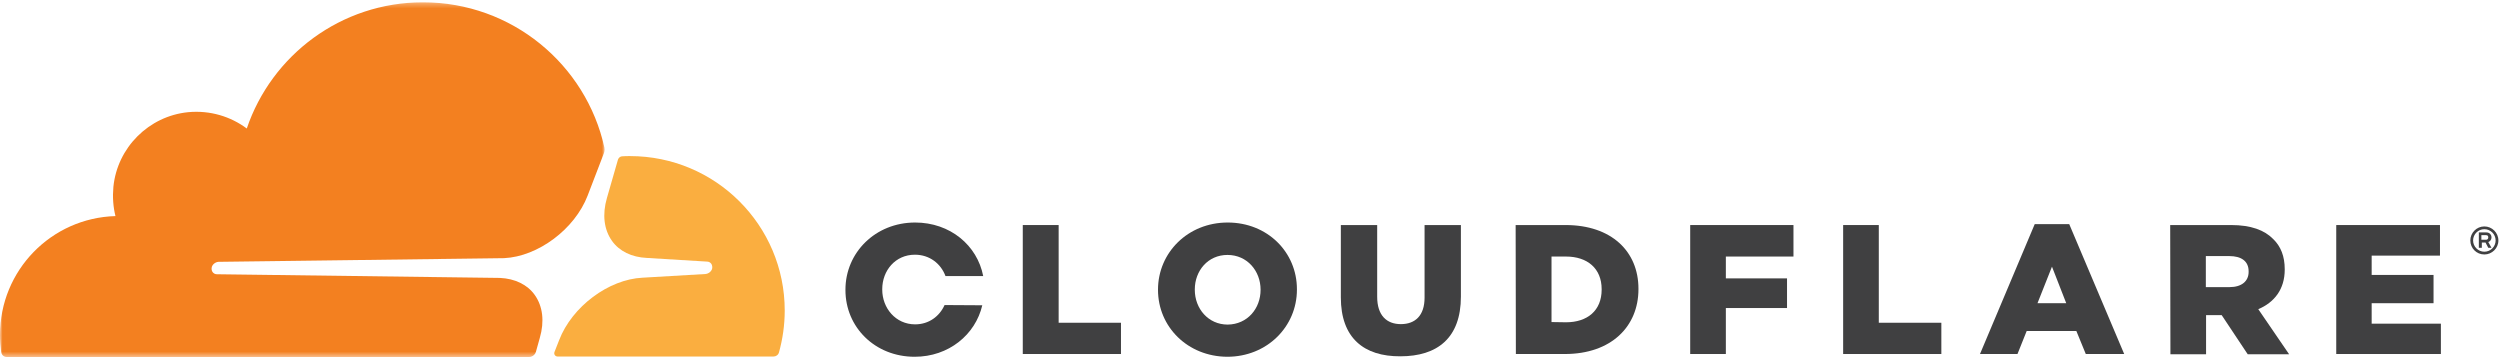
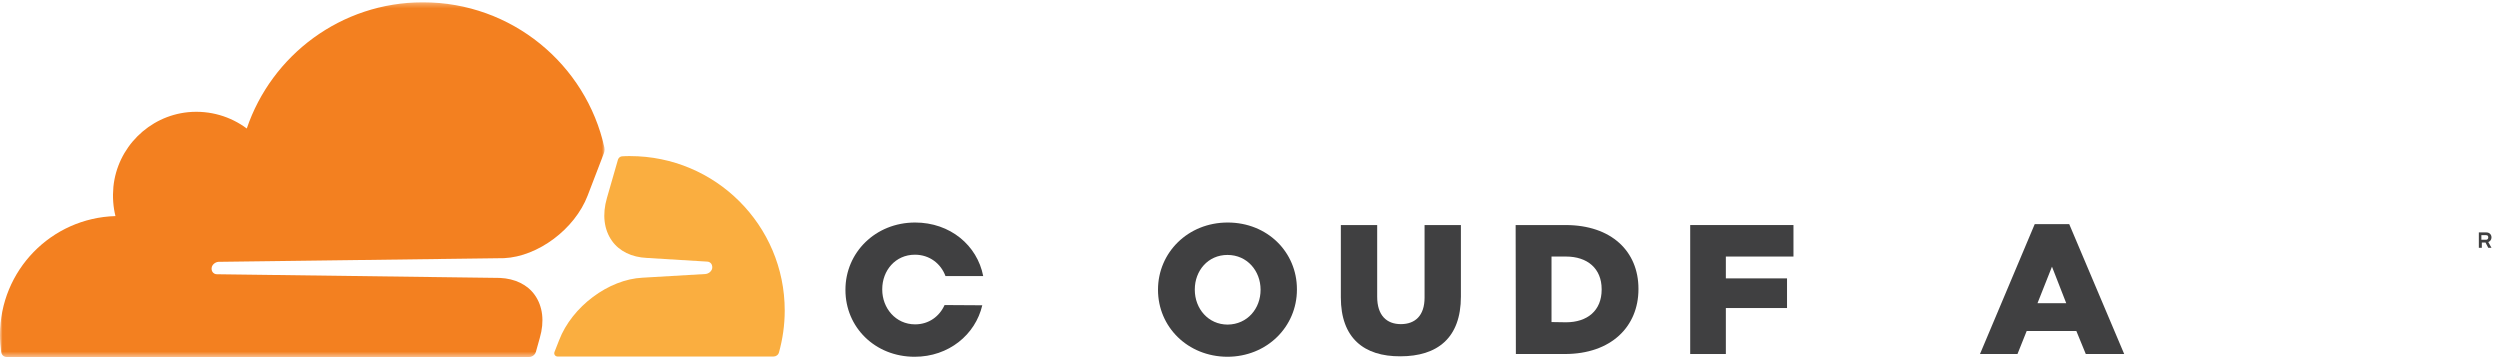
<svg xmlns="http://www.w3.org/2000/svg" xmlns:xlink="http://www.w3.org/1999/xlink" width="488px" height="70px" viewBox="0 0 488 70" version="1.1">
  <title>cloudflare</title>
  <defs>
    <polygon id="path-1" points="4.48942042e-05 0.314 118.024 0.314 118.024 69.551 4.48942042e-05 69.551" />
  </defs>
  <g id="Page-1" stroke="none" stroke-width="1" fill="none" fill-rule="evenodd">
    <g id="cloudflare">
-       <path d="M484.947,49.135 C483.735,49.135 482.747,48.147 482.747,46.936 C482.747,45.724 483.735,44.737 484.947,44.737 C486.159,44.737 487.147,45.724 487.147,46.936 C487.147,48.147 486.159,49.135 484.947,49.135 M484.947,44.199 C483.421,44.199 482.209,45.455 482.209,46.936 C482.209,48.462 483.421,49.673 484.947,49.673 C486.429,49.673 487.686,48.462 487.686,46.936 C487.686,45.41 486.429,44.199 484.947,44.199" id="Fill-1" fill="#404041" />
      <path d="M485.261,46.801 L484.364,46.801 L484.364,45.904 L485.261,45.904 C485.531,45.904 485.71,45.993 485.71,46.352 C485.71,46.667 485.486,46.801 485.261,46.801 M486.339,46.352 C486.339,45.769 485.935,45.365 485.306,45.365 L483.869,45.365 L483.869,48.372 L484.453,48.372 L484.453,47.34 L485.172,47.34 L485.71,48.372 L486.339,48.372 L485.71,47.25 C486.07,47.115 486.339,46.801 486.339,46.352" id="Fill-3" fill="#404041" />
-       <polygon id="Fill-5" fill="#404041" points="206.648 43.929 199.645 43.929 199.645 69.103 218.814 69.103 218.814 63 206.648 63" />
      <path d="M246.065,56.583 C246.065,60.218 243.506,63.314 239.645,63.359 C235.829,63.359 233.225,60.218 233.225,56.583 L233.225,56.494 C233.225,52.859 235.785,49.763 239.601,49.763 C243.461,49.763 246.065,52.904 246.065,56.539 L246.065,56.583 Z M239.645,43.436 C231.878,43.436 226.042,49.314 226.042,56.539 L226.042,56.583 C226.042,63.808 231.834,69.596 239.556,69.641 C247.322,69.641 253.159,63.763 253.159,56.539 L253.159,56.449 C253.159,49.224 247.412,43.436 239.645,43.436 L239.645,43.436 Z" id="Fill-7" fill="#404041" />
      <path d="M278.075,58.109 C278.075,61.609 276.234,63.269 273.451,63.269 C270.667,63.269 268.826,61.564 268.826,57.929 L268.826,43.929 L261.733,43.929 L261.733,58.064 C261.733,65.962 266.223,69.596 273.361,69.551 C280.544,69.551 285.168,66.006 285.168,57.885 L285.168,43.929 L278.075,43.929 L278.075,58.109 Z" id="Fill-9" fill="#404041" />
      <path d="M312.643,56.538 C312.643,60.622 309.86,62.91 305.685,62.91 L302.856,62.865 L302.856,50.077 L305.685,50.077 C309.86,50.077 312.643,52.41 312.643,56.449 L312.643,56.538 Z M305.595,43.929 L295.853,43.929 L295.898,69.103 L305.46,69.103 C314.529,69.103 319.826,63.718 319.826,56.449 L319.826,56.359 C319.826,49.09 314.574,43.929 305.595,43.929 L305.595,43.929 Z" id="Fill-11" fill="#404041" />
      <polygon id="Fill-13" fill="#404041" points="329.928 69.103 336.886 69.103 336.886 60.128 348.828 60.128 348.828 54.34 336.886 54.34 336.886 50.077 350.085 50.077 350.085 43.929 329.928 43.929" />
-       <polygon id="Fill-15" fill="#404041" points="366.741 43.929 359.782 43.929 359.782 69.103 378.952 69.103 378.952 63 366.741 63" />
      <path d="M397.718,59.186 L400.546,52.051 L403.33,59.186 L397.718,59.186 Z M397.179,43.75 L386.494,69.103 L393.812,69.103 L395.608,64.615 L405.305,64.615 L407.146,69.103 L414.643,69.103 L403.913,43.75 L397.179,43.75 Z" id="Fill-17" fill="#404041" />
-       <path d="M438.931,53.083 C438.931,54.878 437.584,56.045 435.204,56.045 L430.58,56.045 L430.58,49.987 L435.16,49.987 C437.494,49.987 438.931,50.974 438.931,52.949 L438.931,53.083 Z M445.979,52.635 L445.979,52.545 C445.979,50.032 445.216,48.102 443.734,46.667 C442.028,44.917 439.38,43.929 435.519,43.929 L423.622,43.929 L423.667,69.147 L430.625,69.147 L430.625,61.519 L433.678,61.519 L438.751,69.147 L446.832,69.147 L440.816,60.352 C443.914,59.051 445.979,56.493 445.979,52.635 L445.979,52.635 Z" id="Fill-19" fill="#404041" />
-       <polygon id="Fill-21" fill="#404041" points="462.949 59.186 475.026 59.186 475.026 53.667 462.949 53.667 462.949 49.897 476.283 49.897 476.283 43.929 456.035 43.929 456.035 69.103 476.462 69.103 476.462 63.179 462.949 63.179" />
      <path d="M178.589,49.718 C181.462,49.718 183.662,51.468 184.56,53.891 L191.923,53.891 C190.756,47.878 185.458,43.436 178.634,43.436 C170.867,43.436 165.031,49.314 165.031,56.538 L165.031,56.628 C165.031,63.852 170.778,69.641 178.544,69.641 C185.189,69.641 190.396,65.333 191.743,59.59 L184.381,59.545 C183.393,61.743 181.328,63.314 178.634,63.314 C174.818,63.314 172.214,60.128 172.214,56.538 L172.214,56.449 C172.214,52.814 174.773,49.718 178.589,49.718" id="Fill-23" fill="#404041" />
      <g id="Group-27" transform="translate(0, 0.135)">
        <mask id="mask-2" fill="white">
          <use xlink:href="#path-1" />
        </mask>
        <g id="Clip-26" />
        <path d="M117.982,28.673 C114.39,12.43 99.89,0.314 82.56,0.314 C66.578,0.314 53.02,10.635 48.172,24.949 C45.029,22.615 41.033,21.359 36.724,21.763 C29.047,22.526 22.896,28.673 22.133,36.346 C21.953,38.321 22.088,40.25 22.537,42.045 C10.011,42.404 4.48942042e-05,52.635 4.48942042e-05,65.244 C4.48942042e-05,66.365 0.09,67.487 0.225,68.609 C0.314,69.148 0.763,69.551 1.302,69.551 L103.302,69.551 C103.432,69.551 103.56,69.528 103.683,69.49 C104.108,69.358 104.464,69.016 104.604,68.564 L105.367,65.827 C106.31,62.596 105.95,59.635 104.379,57.436 C102.942,55.417 100.518,54.25 97.6,54.115 L42.335,53.398 C41.976,53.398 41.662,53.218 41.482,52.949 C41.303,52.68 41.258,52.321 41.348,51.962 C41.527,51.423 42.066,51.019 42.65,50.974 L98.408,50.257 C105.008,49.942 112.191,44.603 114.705,38.051 L117.892,29.75 C117.983,29.506 118.029,29.262 118.024,29.019 C118.021,28.903 118.011,28.788 117.982,28.673" id="Fill-25" fill="#F38020" mask="url(#mask-2)" />
      </g>
      <path d="M122.965,30.468 C122.471,30.468 121.933,30.468 121.439,30.513 C121.368,30.513 121.301,30.531 121.235,30.55 C120.965,30.63 120.739,30.852 120.631,31.141 L118.476,38.635 C117.533,41.865 117.892,44.827 119.464,47.026 C120.9,49.045 123.324,50.211 126.243,50.346 L138.005,51.064 C138.364,51.064 138.678,51.244 138.858,51.513 C139.037,51.782 139.082,52.186 138.993,52.5 C138.813,53.038 138.274,53.442 137.691,53.487 L125.434,54.205 C118.79,54.519 111.652,59.859 109.138,66.41 L108.24,68.699 C108.06,69.147 108.375,69.596 108.869,69.596 L140.429,69.596 L150.979,69.596 C151.473,69.596 151.922,69.282 152.057,68.788 C152.775,66.186 153.179,63.449 153.179,60.622 C153.179,43.974 139.666,30.468 122.965,30.468" id="Fill-28" fill="#FAAE40" />
    </g>
  </g>
</svg>